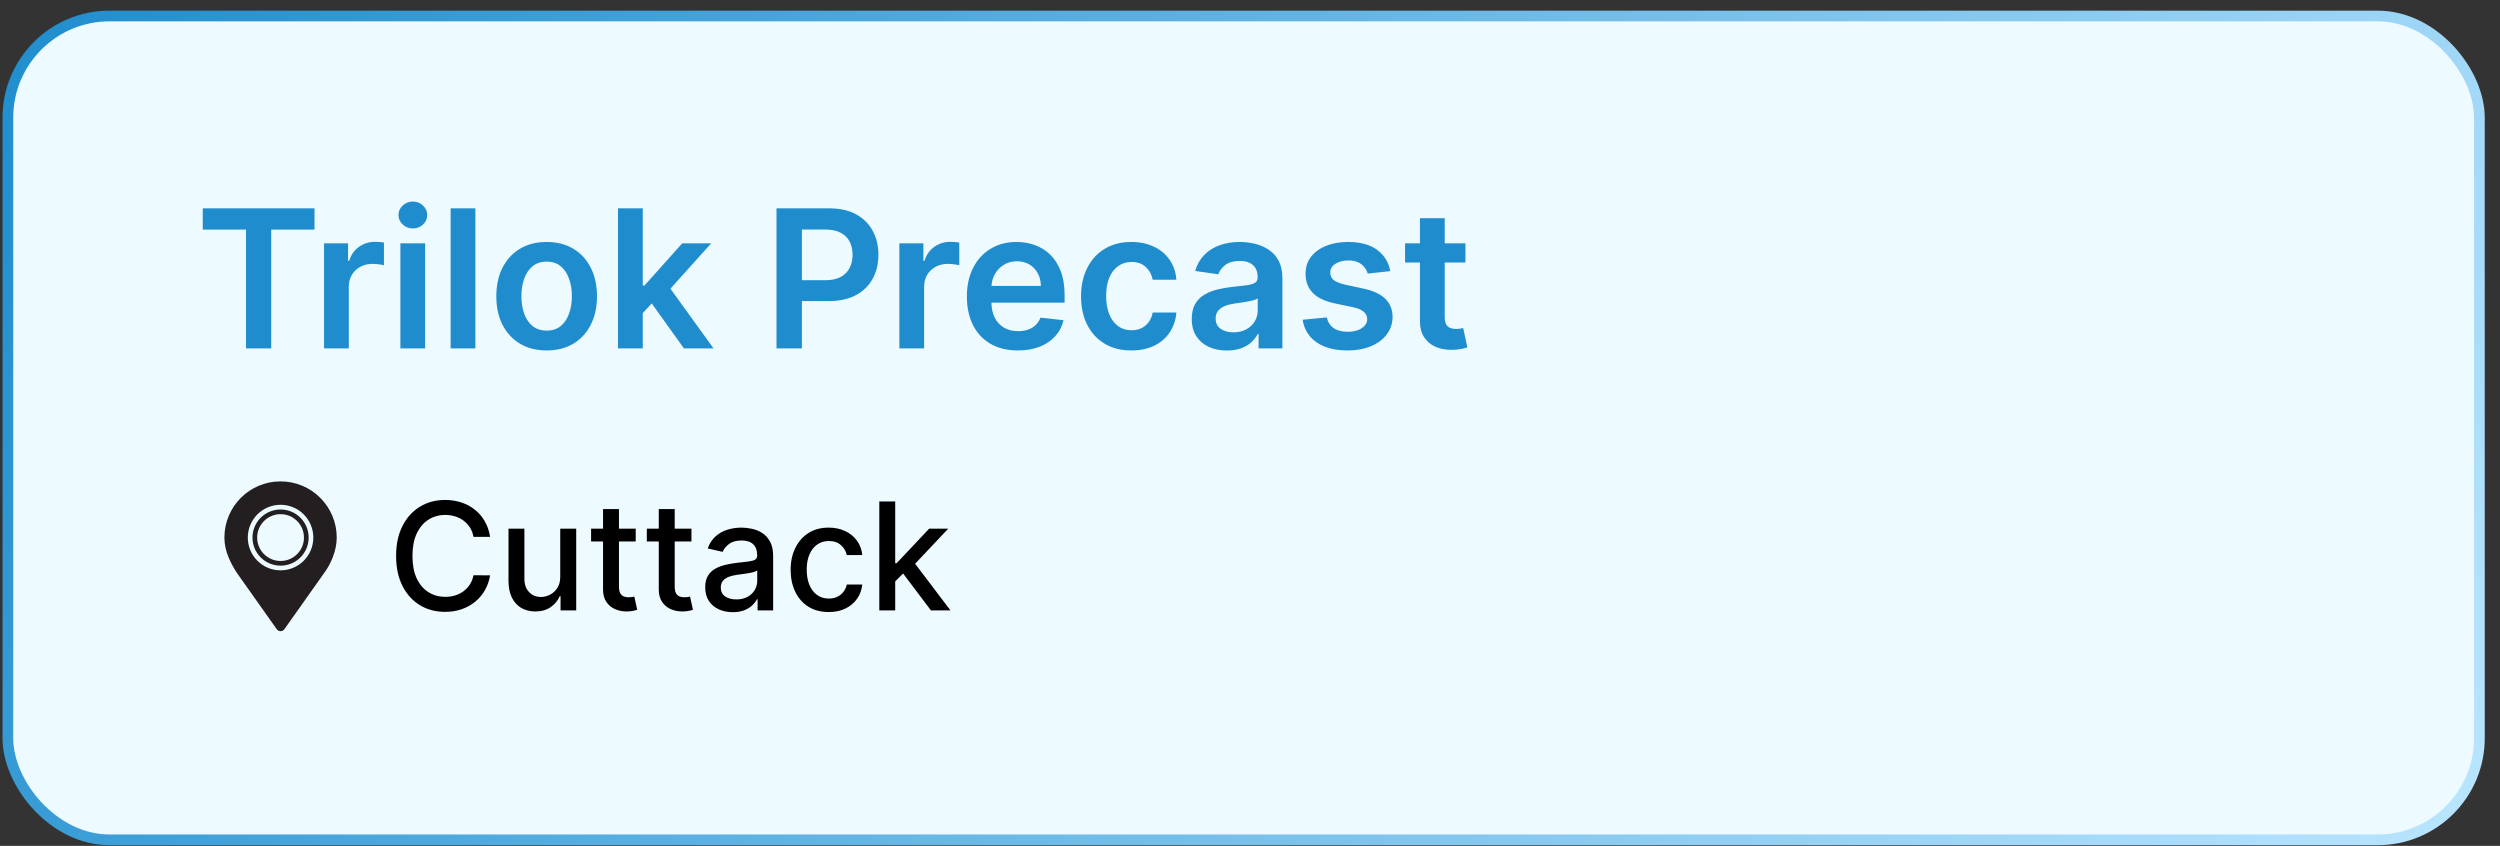
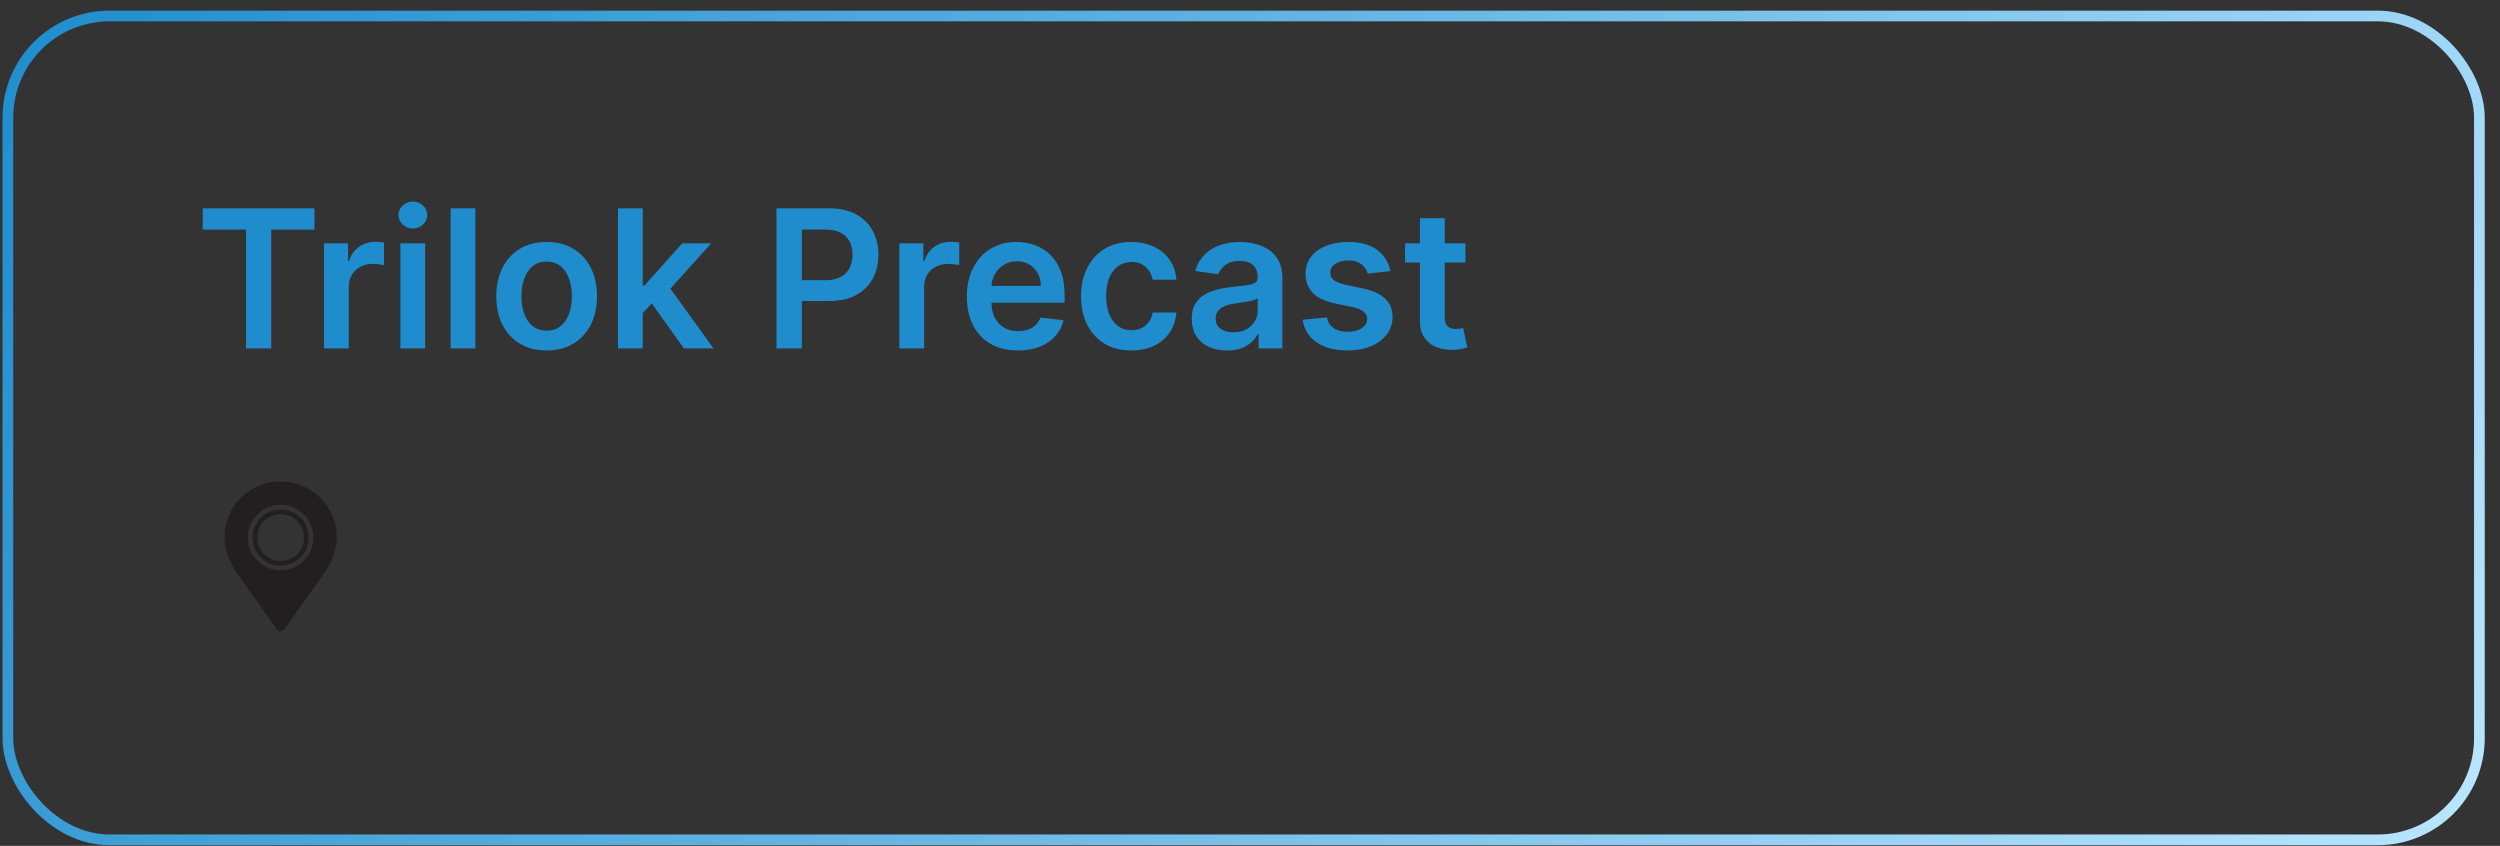
<svg xmlns="http://www.w3.org/2000/svg" width="133" height="45" viewBox="0 0 133 45" fill="none">
  <rect x="0" y="0" width="133" height="45" fill="#333333" stroke="none" />
-   <rect x="0.419" y="0.851" width="131.485" height="43.828" rx="5.407" fill="#EDFAFF" />
  <rect x="0.419" y="0.851" width="131.485" height="43.828" rx="5.407" stroke="url(#paint0_linear_530_519)" stroke-width="0.569" />
  <path d="M10.786 12.215V11.083H16.732V12.215H14.428V18.535H13.089V12.215H10.786ZM17.239 18.535V12.946H18.516V13.878H18.574C18.676 13.555 18.851 13.306 19.098 13.132C19.348 12.955 19.633 12.866 19.953 12.866C20.026 12.866 20.107 12.87 20.197 12.877C20.289 12.882 20.366 12.89 20.426 12.902V14.114C20.37 14.095 20.282 14.078 20.161 14.063C20.042 14.046 19.927 14.038 19.815 14.038C19.575 14.038 19.359 14.09 19.167 14.194C18.978 14.296 18.829 14.438 18.72 14.62C18.611 14.802 18.556 15.011 18.556 15.249V18.535H17.239ZM21.301 18.535V12.946H22.618V18.535H21.301ZM21.963 12.153C21.755 12.153 21.575 12.084 21.425 11.946C21.275 11.805 21.199 11.636 21.199 11.44C21.199 11.241 21.275 11.072 21.425 10.934C21.575 10.793 21.755 10.723 21.963 10.723C22.174 10.723 22.354 10.793 22.502 10.934C22.652 11.072 22.727 11.241 22.727 11.44C22.727 11.636 22.652 11.805 22.502 11.946C22.354 12.084 22.174 12.153 21.963 12.153ZM25.29 11.083V18.535H23.973V11.083H25.29ZM29.082 18.644C28.536 18.644 28.063 18.524 27.663 18.284C27.263 18.044 26.952 17.707 26.732 17.276C26.513 16.844 26.404 16.34 26.404 15.762C26.404 15.185 26.513 14.679 26.732 14.245C26.952 13.811 27.263 13.474 27.663 13.234C28.063 12.993 28.536 12.873 29.082 12.873C29.628 12.873 30.101 12.993 30.501 13.234C30.901 13.474 31.21 13.811 31.429 14.245C31.649 14.679 31.76 15.185 31.76 15.762C31.76 16.34 31.649 16.844 31.429 17.276C31.21 17.707 30.901 18.044 30.501 18.284C30.101 18.524 29.628 18.644 29.082 18.644ZM29.089 17.589C29.385 17.589 29.632 17.507 29.831 17.345C30.03 17.18 30.178 16.959 30.275 16.683C30.375 16.406 30.424 16.098 30.424 15.759C30.424 15.417 30.375 15.107 30.275 14.831C30.178 14.552 30.03 14.33 29.831 14.165C29.632 14 29.385 13.918 29.089 13.918C28.786 13.918 28.534 14 28.332 14.165C28.133 14.33 27.984 14.552 27.885 14.831C27.788 15.107 27.739 15.417 27.739 15.759C27.739 16.098 27.788 16.406 27.885 16.683C27.984 16.959 28.133 17.18 28.332 17.345C28.534 17.507 28.786 17.589 29.089 17.589ZM34.078 16.781L34.075 15.191H34.286L36.294 12.946H37.833L35.362 15.697H35.09L34.078 16.781ZM32.878 18.535V11.083H34.195V18.535H32.878ZM36.385 18.535L34.566 15.992L35.453 15.064L37.96 18.535H36.385ZM41.31 18.535V11.083H44.105C44.677 11.083 45.157 11.19 45.545 11.403C45.936 11.617 46.231 11.91 46.429 12.284C46.631 12.655 46.731 13.077 46.731 13.55C46.731 14.028 46.631 14.452 46.429 14.824C46.228 15.195 45.931 15.487 45.538 15.7C45.145 15.911 44.661 16.017 44.086 16.017H42.234V14.907H43.904C44.239 14.907 44.513 14.849 44.727 14.733C44.94 14.616 45.098 14.456 45.2 14.252C45.304 14.049 45.356 13.815 45.356 13.55C45.356 13.286 45.304 13.053 45.2 12.852C45.098 12.65 44.939 12.494 44.723 12.382C44.51 12.268 44.234 12.211 43.897 12.211H42.66V18.535H41.31ZM47.846 18.535V12.946H49.123V13.878H49.181C49.283 13.555 49.458 13.306 49.705 13.132C49.955 12.955 50.24 12.866 50.56 12.866C50.633 12.866 50.714 12.87 50.804 12.877C50.896 12.882 50.972 12.89 51.033 12.902V14.114C50.977 14.095 50.889 14.078 50.767 14.063C50.648 14.046 50.533 14.038 50.422 14.038C50.181 14.038 49.966 14.09 49.774 14.194C49.585 14.296 49.436 14.438 49.327 14.62C49.217 14.802 49.163 15.011 49.163 15.249V18.535H47.846ZM54.152 18.644C53.592 18.644 53.108 18.527 52.7 18.294C52.295 18.059 51.983 17.727 51.765 17.298C51.547 16.866 51.438 16.358 51.438 15.773C51.438 15.198 51.547 14.694 51.765 14.26C51.986 13.823 52.294 13.483 52.689 13.241C53.085 12.996 53.549 12.873 54.083 12.873C54.427 12.873 54.752 12.929 55.058 13.041C55.366 13.15 55.638 13.32 55.873 13.55C56.111 13.781 56.297 14.074 56.433 14.431C56.569 14.785 56.637 15.207 56.637 15.697V16.101H52.056V15.213H55.374C55.372 14.961 55.317 14.736 55.211 14.54C55.104 14.341 54.955 14.184 54.763 14.07C54.574 13.956 54.353 13.899 54.101 13.899C53.832 13.899 53.595 13.965 53.392 14.096C53.188 14.224 53.029 14.394 52.915 14.605C52.803 14.814 52.746 15.043 52.744 15.293V16.068C52.744 16.393 52.803 16.672 52.922 16.905C53.041 17.135 53.207 17.312 53.421 17.436C53.634 17.557 53.884 17.618 54.17 17.618C54.362 17.618 54.535 17.591 54.69 17.538C54.846 17.482 54.98 17.401 55.094 17.294C55.208 17.187 55.294 17.055 55.353 16.897L56.582 17.036C56.505 17.361 56.357 17.645 56.138 17.887C55.923 18.127 55.646 18.314 55.309 18.447C54.972 18.578 54.586 18.644 54.152 18.644ZM60.189 18.644C59.631 18.644 59.152 18.521 58.752 18.276C58.354 18.031 58.047 17.693 57.831 17.261C57.618 16.827 57.511 16.327 57.511 15.762C57.511 15.195 57.62 14.694 57.839 14.26C58.057 13.823 58.365 13.483 58.763 13.241C59.163 12.996 59.636 12.873 60.182 12.873C60.635 12.873 61.037 12.957 61.386 13.124C61.738 13.289 62.018 13.523 62.226 13.827C62.435 14.127 62.554 14.479 62.583 14.882H61.324C61.273 14.613 61.152 14.388 60.96 14.209C60.771 14.027 60.517 13.936 60.2 13.936C59.931 13.936 59.694 14.009 59.49 14.154C59.286 14.297 59.128 14.503 59.014 14.773C58.902 15.042 58.846 15.364 58.846 15.74C58.846 16.121 58.902 16.449 59.014 16.723C59.125 16.994 59.282 17.204 59.483 17.352C59.687 17.498 59.926 17.57 60.2 17.57C60.394 17.57 60.567 17.534 60.72 17.461C60.875 17.386 61.005 17.278 61.109 17.137C61.214 16.997 61.285 16.826 61.324 16.625H62.583C62.551 17.02 62.435 17.37 62.234 17.676C62.032 17.979 61.758 18.217 61.411 18.389C61.065 18.559 60.657 18.644 60.189 18.644ZM65.272 18.648C64.918 18.648 64.599 18.584 64.316 18.458C64.034 18.33 63.811 18.14 63.646 17.891C63.484 17.641 63.402 17.333 63.402 16.966C63.402 16.651 63.461 16.39 63.577 16.184C63.694 15.978 63.852 15.813 64.054 15.69C64.255 15.566 64.482 15.472 64.734 15.409C64.989 15.344 65.252 15.296 65.524 15.267C65.851 15.233 66.117 15.203 66.32 15.177C66.524 15.147 66.672 15.104 66.764 15.046C66.859 14.985 66.906 14.892 66.906 14.765V14.743C66.906 14.469 66.825 14.257 66.662 14.107C66.5 13.956 66.266 13.881 65.96 13.881C65.638 13.881 65.382 13.952 65.192 14.092C65.006 14.233 64.88 14.399 64.814 14.591L63.584 14.416C63.681 14.076 63.841 13.793 64.065 13.565C64.288 13.334 64.561 13.162 64.883 13.048C65.206 12.932 65.562 12.873 65.953 12.873C66.222 12.873 66.49 12.905 66.757 12.968C67.024 13.031 67.267 13.135 67.488 13.281C67.709 13.424 67.886 13.619 68.019 13.867C68.155 14.114 68.223 14.423 68.223 14.794V18.535H66.957V17.767H66.913C66.833 17.922 66.721 18.068 66.575 18.204C66.432 18.337 66.251 18.445 66.033 18.527C65.817 18.607 65.564 18.648 65.272 18.648ZM65.615 17.68C65.879 17.68 66.108 17.628 66.302 17.523C66.496 17.416 66.645 17.276 66.75 17.101C66.856 16.927 66.91 16.736 66.91 16.53V15.871C66.868 15.905 66.798 15.937 66.699 15.966C66.602 15.995 66.493 16.021 66.371 16.042C66.25 16.064 66.13 16.084 66.011 16.101C65.892 16.118 65.789 16.132 65.702 16.144C65.505 16.171 65.329 16.215 65.174 16.275C65.019 16.336 64.897 16.421 64.807 16.53C64.717 16.637 64.672 16.775 64.672 16.945C64.672 17.187 64.761 17.37 64.938 17.494C65.115 17.618 65.34 17.68 65.615 17.68ZM73.965 14.423L72.764 14.554C72.73 14.433 72.671 14.319 72.586 14.212C72.503 14.106 72.392 14.02 72.251 13.954C72.11 13.889 71.938 13.856 71.734 13.856C71.46 13.856 71.23 13.915 71.043 14.034C70.859 14.153 70.768 14.307 70.77 14.496C70.768 14.659 70.827 14.791 70.948 14.893C71.072 14.995 71.276 15.078 71.56 15.144L72.513 15.348C73.042 15.461 73.434 15.642 73.692 15.89C73.951 16.137 74.082 16.461 74.085 16.861C74.082 17.213 73.979 17.523 73.775 17.792C73.574 18.059 73.294 18.268 72.935 18.418C72.576 18.569 72.163 18.644 71.698 18.644C71.014 18.644 70.463 18.501 70.046 18.215C69.629 17.926 69.38 17.524 69.3 17.01L70.585 16.887C70.643 17.139 70.766 17.329 70.956 17.458C71.145 17.586 71.391 17.651 71.694 17.651C72.007 17.651 72.258 17.586 72.447 17.458C72.639 17.329 72.735 17.17 72.735 16.981C72.735 16.821 72.673 16.689 72.549 16.584C72.428 16.48 72.239 16.4 71.982 16.344L71.028 16.144C70.492 16.033 70.096 15.845 69.839 15.58C69.582 15.313 69.454 14.976 69.457 14.569C69.454 14.224 69.548 13.926 69.737 13.674C69.928 13.419 70.194 13.223 70.534 13.084C70.876 12.944 71.27 12.873 71.716 12.873C72.371 12.873 72.886 13.013 73.262 13.292C73.641 13.571 73.875 13.948 73.965 14.423ZM77.961 12.946V13.965H74.749V12.946H77.961ZM75.542 11.607H76.859V16.854C76.859 17.031 76.885 17.167 76.939 17.261C76.995 17.353 77.067 17.416 77.157 17.45C77.247 17.484 77.346 17.501 77.456 17.501C77.538 17.501 77.613 17.495 77.681 17.483C77.751 17.471 77.805 17.46 77.841 17.45L78.063 18.48C77.993 18.504 77.892 18.531 77.761 18.56C77.633 18.589 77.475 18.606 77.288 18.611C76.958 18.621 76.661 18.571 76.397 18.462C76.132 18.35 75.923 18.178 75.767 17.945C75.615 17.712 75.539 17.421 75.542 17.072V11.607Z" fill="#1F8DCD" />
-   <path d="M26.073 28.561H25.19C25.156 28.373 25.093 28.207 25.001 28.063C24.908 27.92 24.795 27.798 24.661 27.698C24.527 27.598 24.377 27.523 24.211 27.472C24.047 27.421 23.873 27.395 23.688 27.395C23.354 27.395 23.055 27.479 22.791 27.647C22.529 27.815 22.321 28.061 22.168 28.386C22.017 28.71 21.942 29.107 21.942 29.574C21.942 30.046 22.017 30.444 22.168 30.769C22.321 31.093 22.529 31.338 22.794 31.504C23.058 31.67 23.355 31.753 23.685 31.753C23.868 31.753 24.041 31.729 24.206 31.68C24.372 31.629 24.522 31.554 24.656 31.456C24.79 31.358 24.903 31.238 24.995 31.097C25.09 30.953 25.154 30.789 25.19 30.605L26.073 30.607C26.026 30.892 25.935 31.154 25.799 31.394C25.665 31.632 25.492 31.837 25.281 32.011C25.072 32.183 24.832 32.316 24.562 32.41C24.292 32.504 23.998 32.551 23.679 32.551C23.177 32.551 22.73 32.433 22.338 32.195C21.945 31.955 21.636 31.613 21.41 31.168C21.185 30.722 21.073 30.191 21.073 29.574C21.073 28.956 21.186 28.425 21.413 27.981C21.639 27.536 21.948 27.195 22.341 26.957C22.733 26.717 23.179 26.597 23.679 26.597C23.987 26.597 24.273 26.642 24.54 26.73C24.807 26.817 25.048 26.945 25.261 27.115C25.474 27.283 25.651 27.489 25.79 27.732C25.93 27.974 26.024 28.25 26.073 28.561ZM29.805 30.67V28.126H30.654V32.472H29.822V31.719H29.777C29.677 31.951 29.517 32.145 29.296 32.3C29.077 32.452 28.804 32.529 28.478 32.529C28.199 32.529 27.952 32.468 27.736 32.345C27.523 32.22 27.355 32.036 27.233 31.793C27.112 31.55 27.052 31.249 27.052 30.89V28.126H27.898V30.788C27.898 31.085 27.98 31.32 28.144 31.496C28.308 31.671 28.521 31.759 28.784 31.759C28.942 31.759 29.1 31.719 29.256 31.64C29.415 31.561 29.546 31.441 29.649 31.281C29.755 31.12 29.807 30.917 29.805 30.67ZM33.82 28.126V28.805H31.446V28.126H33.82ZM32.082 27.084H32.929V31.196C32.929 31.36 32.953 31.484 33.002 31.567C33.051 31.648 33.114 31.703 33.192 31.734C33.271 31.762 33.357 31.776 33.449 31.776C33.517 31.776 33.577 31.771 33.627 31.762C33.678 31.752 33.718 31.745 33.746 31.739L33.899 32.438C33.85 32.457 33.78 32.476 33.69 32.495C33.599 32.516 33.486 32.527 33.35 32.529C33.128 32.532 32.92 32.493 32.728 32.41C32.535 32.327 32.38 32.199 32.261 32.025C32.142 31.852 32.082 31.634 32.082 31.371V27.084ZM36.785 28.126V28.805H34.411V28.126H36.785ZM35.047 27.084H35.894V31.196C35.894 31.36 35.918 31.484 35.967 31.567C36.016 31.648 36.079 31.703 36.157 31.734C36.236 31.762 36.322 31.776 36.414 31.776C36.482 31.776 36.541 31.771 36.593 31.762C36.643 31.752 36.683 31.745 36.711 31.739L36.864 32.438C36.815 32.457 36.745 32.476 36.655 32.495C36.564 32.516 36.451 32.527 36.315 32.529C36.093 32.532 35.885 32.493 35.693 32.41C35.5 32.327 35.344 32.199 35.226 32.025C35.107 31.852 35.047 31.634 35.047 31.371V27.084ZM38.986 32.568C38.71 32.568 38.461 32.517 38.239 32.416C38.016 32.312 37.84 32.162 37.709 31.966C37.581 31.769 37.517 31.529 37.517 31.244C37.517 30.999 37.564 30.797 37.659 30.638C37.753 30.48 37.88 30.355 38.041 30.262C38.201 30.17 38.38 30.1 38.578 30.053C38.776 30.006 38.978 29.97 39.184 29.945C39.444 29.915 39.656 29.89 39.818 29.872C39.98 29.851 40.098 29.818 40.172 29.773C40.245 29.727 40.282 29.654 40.282 29.552V29.532C40.282 29.285 40.212 29.093 40.072 28.957C39.935 28.822 39.729 28.754 39.456 28.754C39.171 28.754 38.946 28.817 38.782 28.943C38.62 29.068 38.508 29.206 38.445 29.359L37.65 29.178C37.744 28.914 37.882 28.701 38.063 28.539C38.246 28.375 38.457 28.256 38.694 28.182C38.932 28.107 39.182 28.069 39.444 28.069C39.618 28.069 39.802 28.09 39.996 28.131C40.192 28.171 40.375 28.244 40.545 28.352C40.717 28.459 40.857 28.613 40.967 28.813C41.076 29.011 41.131 29.269 41.131 29.586V32.472H40.304V31.878H40.27C40.216 31.987 40.134 32.095 40.024 32.2C39.915 32.306 39.774 32.394 39.603 32.464C39.431 32.533 39.225 32.568 38.986 32.568ZM39.17 31.889C39.404 31.889 39.604 31.843 39.77 31.751C39.938 31.658 40.065 31.537 40.152 31.388C40.24 31.237 40.285 31.076 40.285 30.904V30.344C40.255 30.374 40.196 30.403 40.109 30.429C40.024 30.454 39.927 30.475 39.818 30.494C39.708 30.511 39.602 30.527 39.498 30.542C39.394 30.555 39.307 30.567 39.238 30.576C39.074 30.597 38.923 30.632 38.788 30.681C38.654 30.73 38.546 30.801 38.465 30.893C38.386 30.984 38.346 31.104 38.346 31.255C38.346 31.465 38.424 31.623 38.578 31.731C38.733 31.836 38.93 31.889 39.17 31.889ZM44.089 32.56C43.668 32.56 43.306 32.465 43.002 32.274C42.7 32.082 42.468 31.817 42.306 31.479C42.144 31.141 42.062 30.755 42.062 30.319C42.062 29.877 42.145 29.488 42.312 29.15C42.478 28.81 42.712 28.545 43.013 28.355C43.315 28.164 43.671 28.069 44.08 28.069C44.41 28.069 44.705 28.13 44.963 28.253C45.222 28.374 45.43 28.543 45.589 28.762C45.749 28.981 45.844 29.237 45.874 29.529H45.051C45.005 29.325 44.902 29.15 44.739 29.003C44.579 28.856 44.364 28.782 44.094 28.782C43.858 28.782 43.652 28.844 43.475 28.969C43.299 29.091 43.162 29.267 43.064 29.495C42.966 29.722 42.917 29.989 42.917 30.299C42.917 30.616 42.965 30.889 43.062 31.119C43.158 31.35 43.294 31.528 43.469 31.654C43.646 31.781 43.855 31.844 44.094 31.844C44.255 31.844 44.4 31.815 44.53 31.756C44.662 31.696 44.773 31.61 44.861 31.499C44.952 31.387 45.015 31.253 45.051 31.097H45.874C45.844 31.378 45.753 31.629 45.6 31.85C45.447 32.07 45.242 32.244 44.986 32.37C44.731 32.497 44.432 32.56 44.089 32.56ZM47.557 30.998L47.552 29.965H47.699L49.431 28.126H50.444L48.469 30.22H48.336L47.557 30.998ZM46.779 32.472V26.677H47.625V32.472H46.779ZM49.524 32.472L47.968 30.406L48.551 29.815L50.563 32.472H49.524Z" fill="black" />
  <g clip-path="url(#clip0_530_519)">
    <path d="M14.926 25.61C13.275 25.61 11.938 26.948 11.938 28.599C11.938 29.306 12.249 29.927 12.594 30.466L14.723 33.474C14.769 33.54 14.845 33.579 14.926 33.579C15.007 33.579 15.082 33.54 15.129 33.474L17.258 30.466C17.587 30.023 17.914 29.306 17.914 28.599C17.914 26.948 16.576 25.61 14.926 25.61ZM14.926 30.342C13.963 30.342 13.183 29.561 13.183 28.599C13.183 27.636 13.963 26.855 14.926 26.855C15.889 26.855 16.669 27.636 16.669 28.599C16.669 29.561 15.889 30.342 14.926 30.342Z" fill="#231F20" />
    <path d="M14.926 27.105C14.101 27.105 13.432 27.773 13.432 28.599C13.432 29.424 14.101 30.093 14.926 30.093C15.751 30.093 16.42 29.424 16.42 28.599C16.42 27.773 15.751 27.105 14.926 27.105ZM14.926 29.844C14.238 29.844 13.681 29.286 13.681 28.599C13.681 27.911 14.238 27.354 14.926 27.354C15.614 27.354 16.171 27.911 16.171 28.599C16.171 29.286 15.614 29.844 14.926 29.844Z" fill="#231F20" />
  </g>
  <defs>
    <linearGradient id="paint0_linear_530_519" x1="0.135" y1="0.566" x2="117.558" y2="68.935" gradientUnits="userSpaceOnUse">
      <stop stop-color="#1F8DCD" />
      <stop offset="1" stop-color="#B9E5FF" />
    </linearGradient>
    <clipPath id="clip0_530_519">
      <rect width="7.969" height="7.969" fill="white" transform="translate(10.945 25.61)" />
    </clipPath>
  </defs>
</svg>